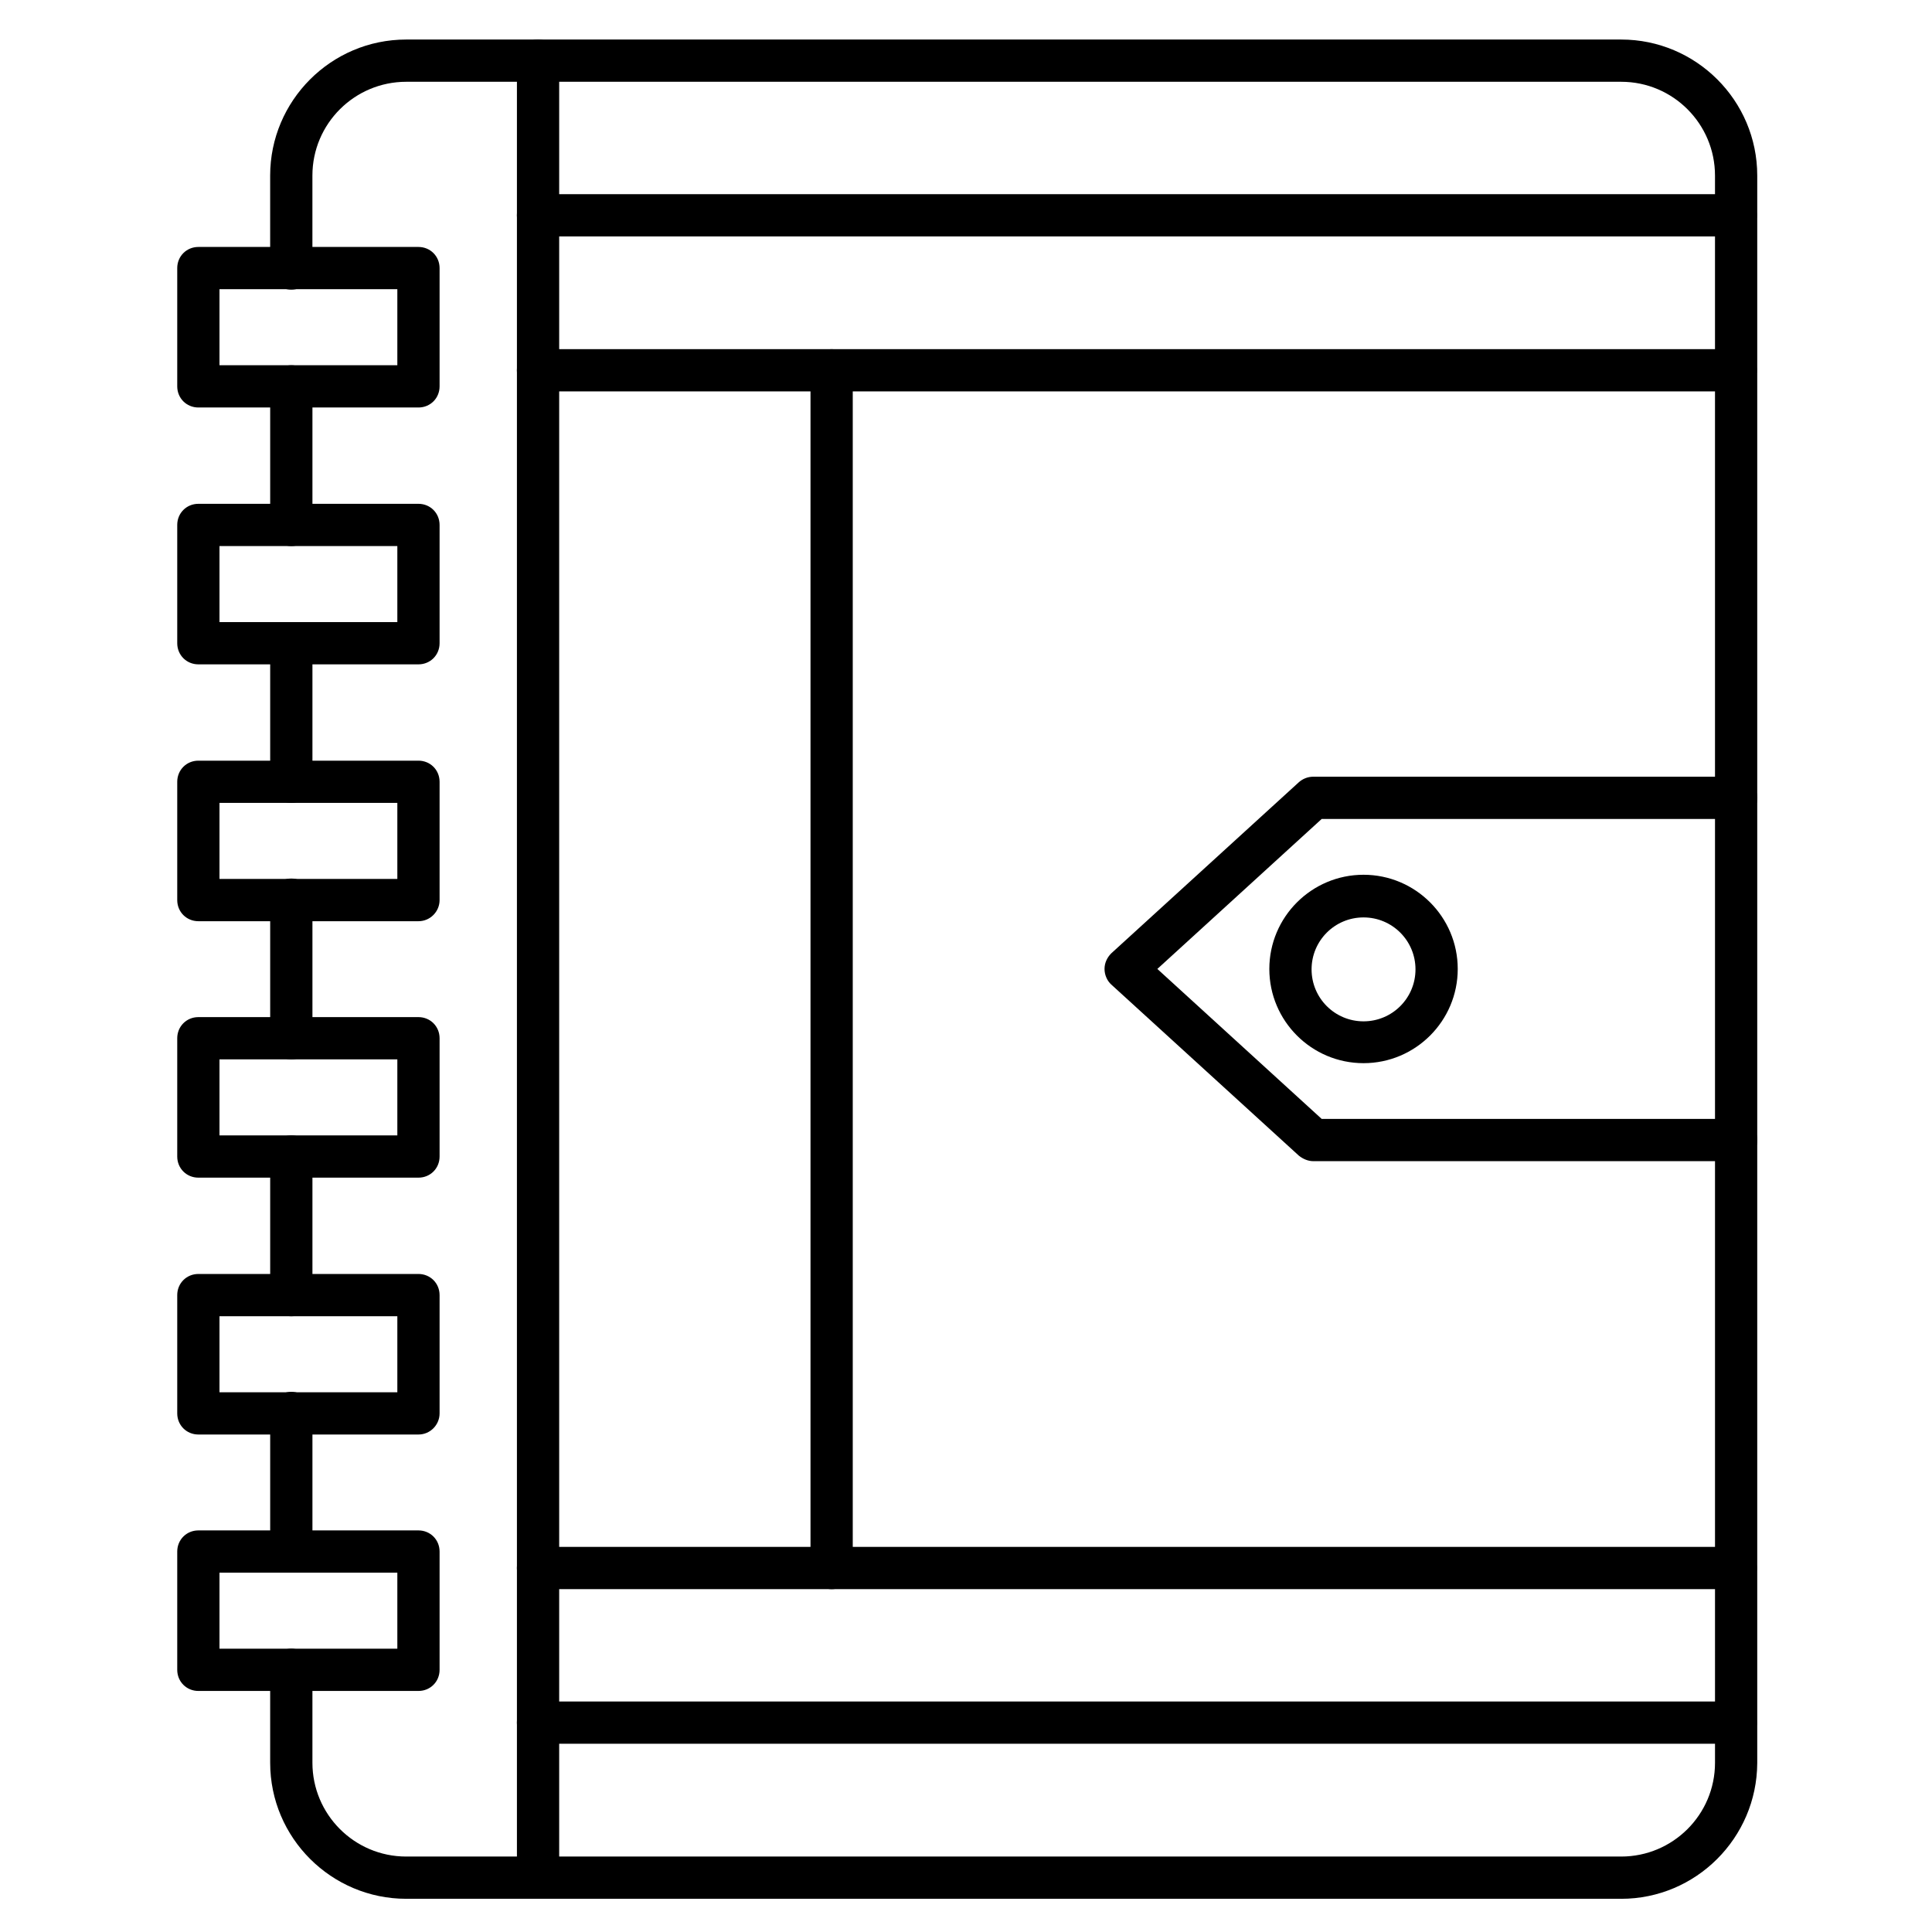
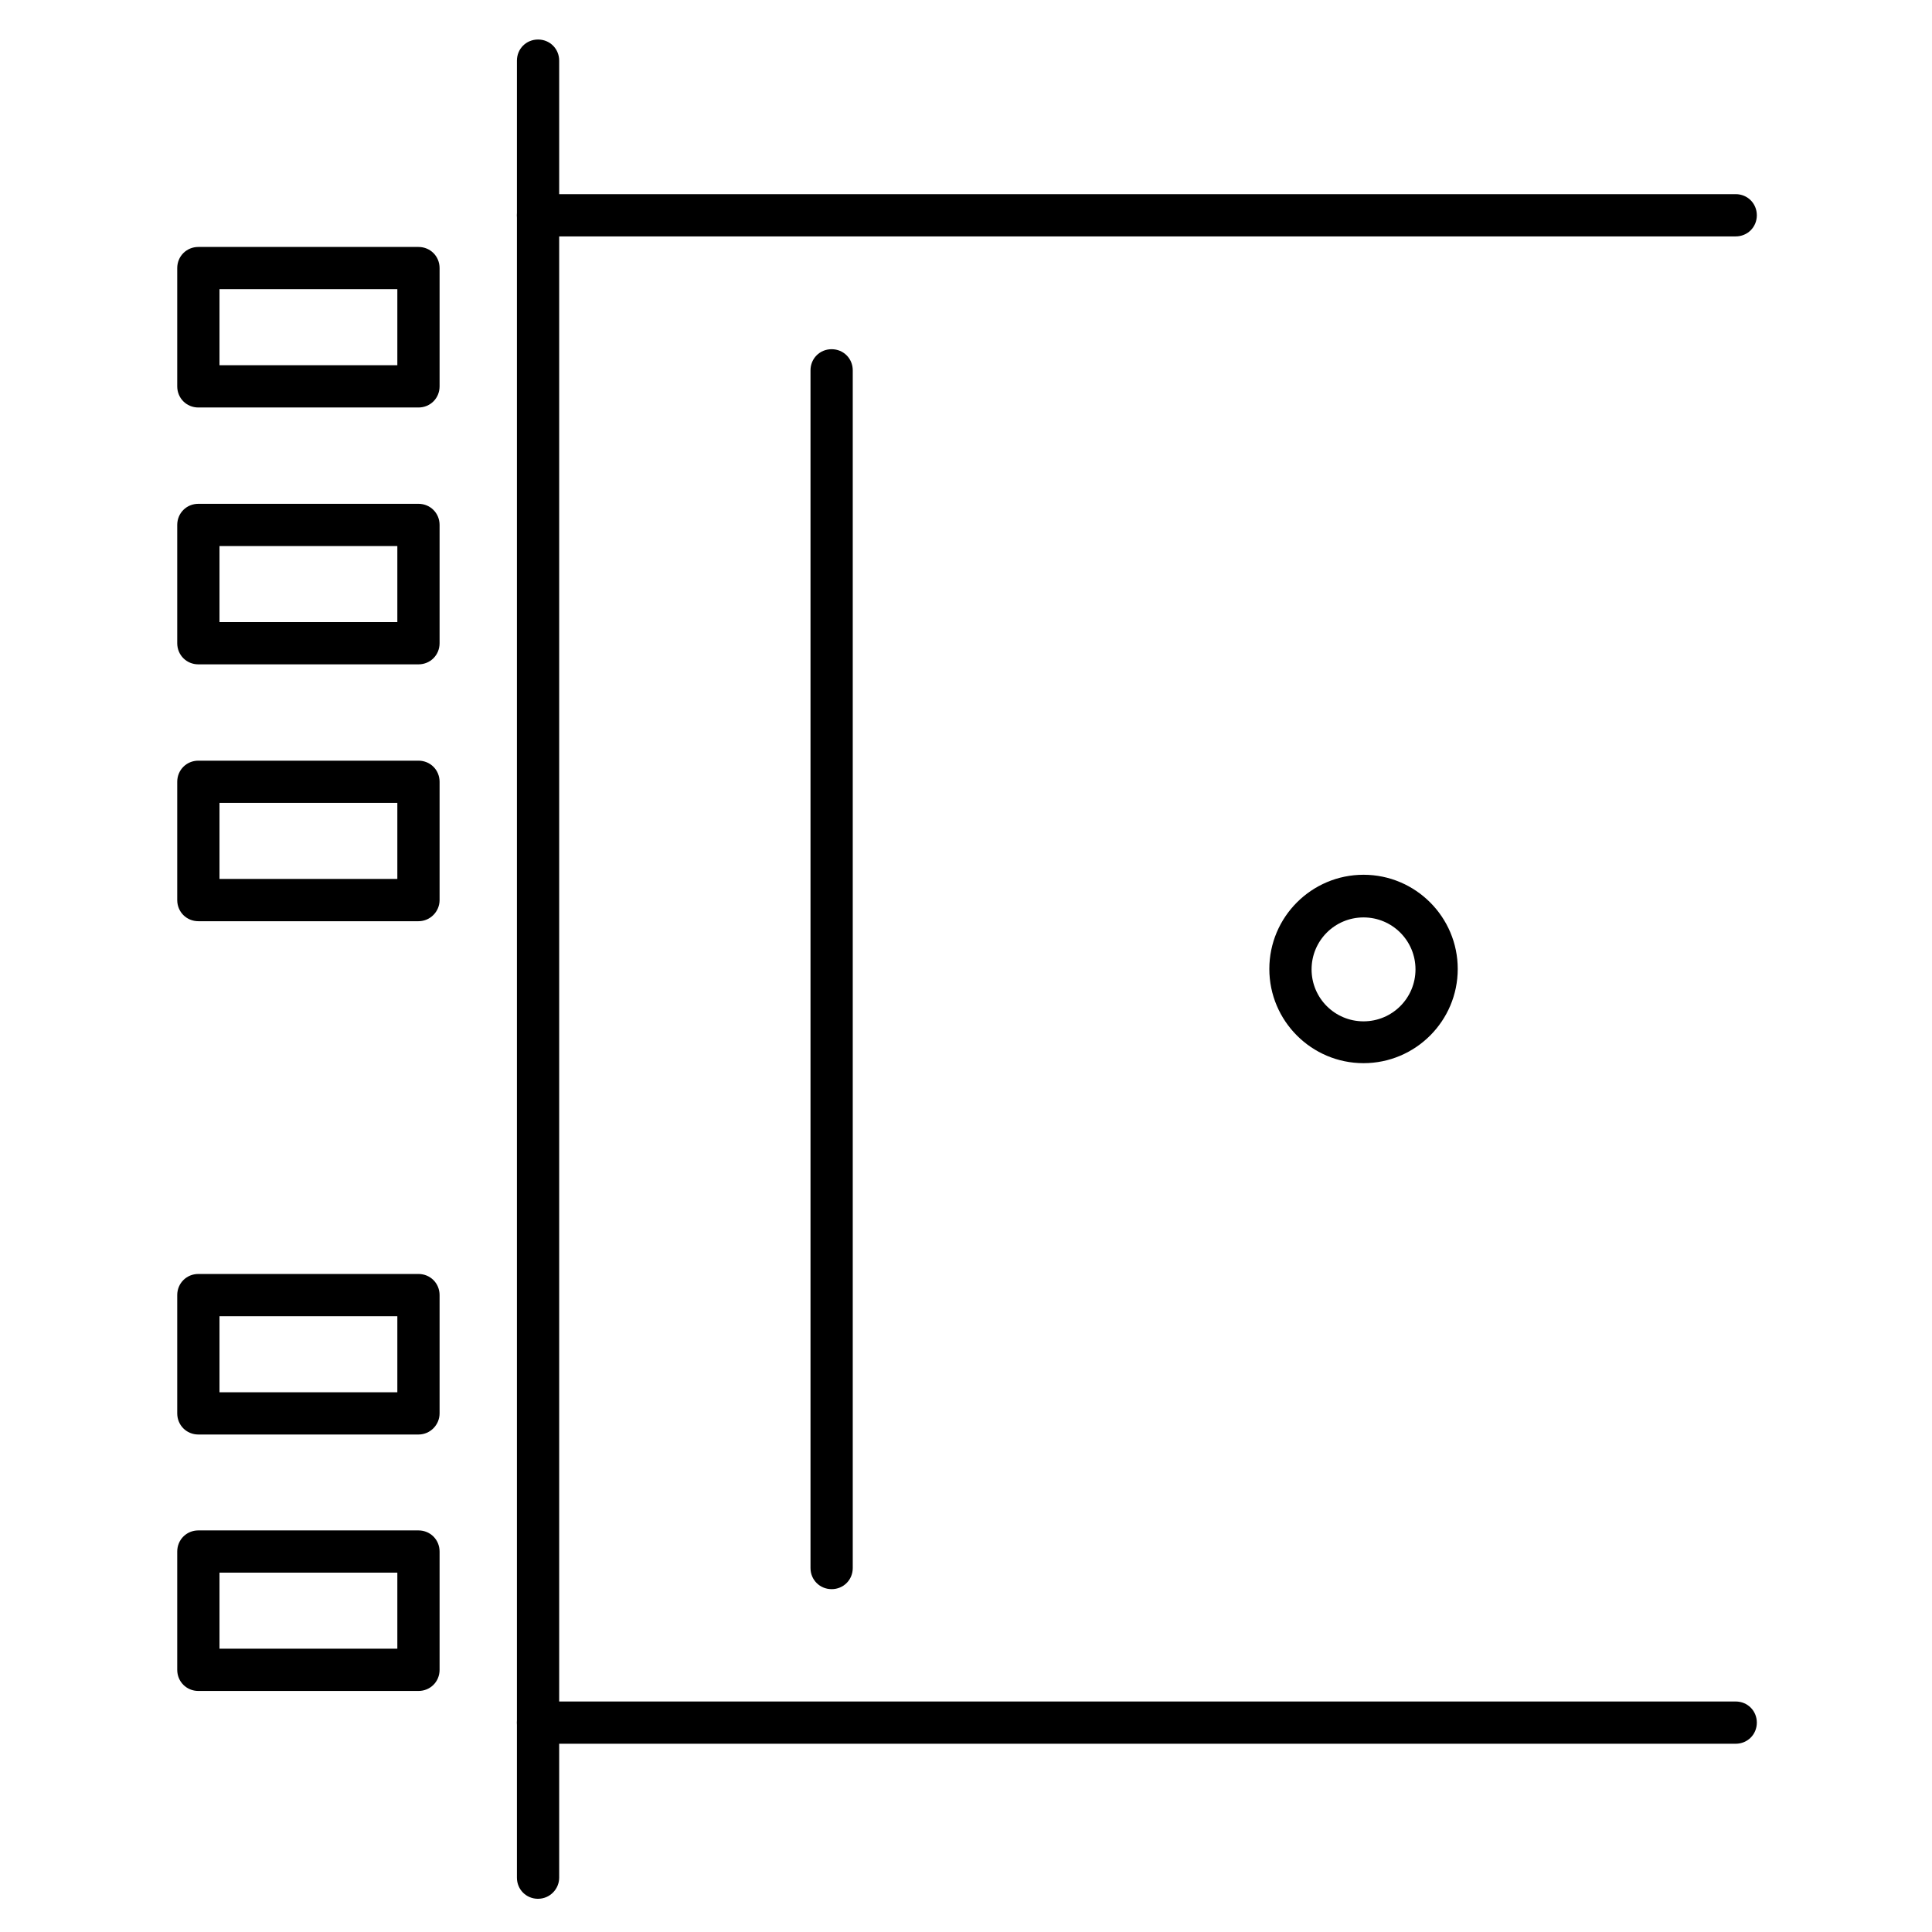
<svg xmlns="http://www.w3.org/2000/svg" fill="#000000" width="800px" height="800px" version="1.1" viewBox="144 144 512 512">
  <g>
-     <path d="m573.64 647.2h-321.99c-19.816 0-36.051-16.121-36.051-36.051v-24.629c0-3.137 2.465-5.598 5.598-5.598 3.137 0 5.598 2.465 5.598 5.598v24.629c0 13.66 11.082 24.855 24.855 24.855h321.99c13.66 0 24.855-11.082 24.855-24.855l-0.004-420.62c0-13.66-11.082-24.855-24.855-24.855h-321.99c-13.66 0-24.855 11.082-24.855 24.855v24.629c0 3.137-2.465 5.598-5.598 5.598-3.137 0-5.598-2.465-5.598-5.598v-24.629c0-19.816 16.121-36.051 36.051-36.051h321.99c19.816 0 36.051 16.121 36.051 36.051v420.74c-0.117 19.812-16.238 35.934-36.055 35.934zm-352.44-86.43c-3.137 0-5.598-2.465-5.598-5.598v-36.723c0-3.137 2.465-5.598 5.598-5.598 3.137 0 5.598 2.465 5.598 5.598v36.723c0 3.137-2.465 5.598-5.598 5.598zm0-67.957c-3.137 0-5.598-2.465-5.598-5.598v-36.723c0-3.137 2.465-5.598 5.598-5.598 3.137 0 5.598 2.465 5.598 5.598v36.723c0 3.023-2.465 5.598-5.598 5.598zm0-68.07c-3.137 0-5.598-2.465-5.598-5.598v-36.723c0-3.137 2.465-5.598 5.598-5.598 3.137 0 5.598 2.465 5.598 5.598v36.723c0 3.133-2.465 5.598-5.598 5.598zm0-67.961c-3.137 0-5.598-2.465-5.598-5.598v-36.723c0-3.137 2.465-5.598 5.598-5.598 3.137 0 5.598 2.465 5.598 5.598v36.723c0 3.023-2.465 5.598-5.598 5.598zm0-68.07c-3.137 0-5.598-2.465-5.598-5.598v-36.719c0-3.137 2.465-5.598 5.598-5.598 3.137 0 5.598 2.465 5.598 5.598v36.723c0 3.133-2.465 5.594-5.598 5.594z" />
    <path d="m286.59 647.2c-3.137 0-5.598-2.465-5.598-5.598v-481.53c0-3.137 2.465-5.598 5.598-5.598 3.137 0 5.598 2.465 5.598 5.598v481.53c0 3.019-2.465 5.594-5.598 5.594z" />
    <path d="m254.9 251.99h-58.332c-3.137 0-5.598-2.465-5.598-5.598v-31.348c0-3.137 2.465-5.598 5.598-5.598h58.328c3.137 0 5.598 2.465 5.598 5.598v31.348c0.004 3.133-2.461 5.598-5.594 5.598zm-52.734-11.199h47.133v-20.152h-47.133z" />
    <path d="m254.9 320.06h-58.332c-3.137 0-5.598-2.465-5.598-5.598v-31.348c0-3.137 2.465-5.598 5.598-5.598h58.328c3.137 0 5.598 2.465 5.598 5.598v31.348c0.004 3.133-2.461 5.598-5.594 5.598zm-52.734-11.199h47.133v-20.152h-47.133z" />
    <path d="m254.9 388.13h-58.332c-3.137 0-5.598-2.465-5.598-5.598v-31.348c0-3.137 2.465-5.598 5.598-5.598h58.328c3.137 0 5.598 2.465 5.598 5.598v31.348c0.004 3.019-2.461 5.598-5.594 5.598zm-52.734-11.199h47.133v-20.152h-47.133z" />
-     <path d="m254.9 456.09h-58.332c-3.137 0-5.598-2.465-5.598-5.598v-31.348c0-3.137 2.465-5.598 5.598-5.598h58.328c3.137 0 5.598 2.465 5.598 5.598v31.348c0.004 3.133-2.461 5.598-5.594 5.598zm-52.734-11.195h47.133v-20.152h-47.133z" />
    <path d="m254.9 524.16h-58.332c-3.137 0-5.598-2.465-5.598-5.598v-31.348c0-3.137 2.465-5.598 5.598-5.598h58.328c3.137 0 5.598 2.465 5.598 5.598v31.348c0.004 3.023-2.461 5.598-5.594 5.598zm-52.734-11.195h47.133v-20.152h-47.133z" />
    <path d="m254.9 592.12h-58.332c-3.137 0-5.598-2.465-5.598-5.598v-31.348c0-3.137 2.465-5.598 5.598-5.598h58.328c3.137 0 5.598 2.465 5.598 5.598v31.348c0.004 3.137-2.461 5.598-5.594 5.598zm-52.734-11.195h47.133v-20.152h-47.133z" />
-     <path d="m603.98 451.72h-111.96c-1.344 0-2.688-0.559-3.805-1.457l-49.711-45.344c-1.121-1.008-1.793-2.574-1.793-4.141s0.672-3.023 1.793-4.141l49.711-45.344c1.008-0.895 2.352-1.457 3.805-1.457h112.07c3.137 0 5.598 2.465 5.598 5.598 0 3.137-2.465 5.598-5.598 5.598h-109.83l-43.551 39.746 43.551 39.746h109.83c3.137 0 5.598 2.465 5.598 5.598 0 3.137-2.574 5.598-5.711 5.598z" />
    <path d="m505.35 425.75c-13.77 0-24.965-11.195-24.965-24.965 0-13.77 11.195-24.965 24.965-24.965 13.77 0 24.965 11.195 24.965 24.965 0 13.77-11.195 24.965-24.965 24.965zm0-38.625c-7.613 0-13.77 6.156-13.77 13.77s6.156 13.77 13.77 13.77c7.613 0 13.77-6.156 13.77-13.77s-6.156-13.77-13.77-13.77z" />
    <path d="m603.98 206.65h-317.4c-3.137 0-5.598-2.465-5.598-5.598 0-3.137 2.465-5.598 5.598-5.598h317.4c3.137 0 5.598 2.465 5.598 5.598 0 3.133-2.461 5.598-5.598 5.598z" />
-     <path d="m603.98 247.73h-317.4c-3.137 0-5.598-2.465-5.598-5.598 0-3.137 2.465-5.598 5.598-5.598h317.4c3.137 0 5.598 2.465 5.598 5.598 0 3.137-2.461 5.598-5.598 5.598z" />
    <path d="m603.98 606.11h-317.4c-3.137 0-5.598-2.465-5.598-5.598 0-3.137 2.465-5.598 5.598-5.598h317.4c3.137 0 5.598 2.465 5.598 5.598s-2.461 5.598-5.598 5.598z" />
-     <path d="m603.98 565.14h-317.4c-3.137 0-5.598-2.465-5.598-5.598 0-3.137 2.465-5.598 5.598-5.598h317.4c3.137 0 5.598 2.465 5.598 5.598 0 3.133-2.461 5.598-5.598 5.598z" />
    <path d="m364.39 565.14c-3.137 0-5.598-2.465-5.598-5.598v-317.4c0-3.137 2.465-5.598 5.598-5.598 3.137 0 5.598 2.465 5.598 5.598v317.4c0 3.137-2.461 5.602-5.598 5.602z" />
  </g>
</svg>